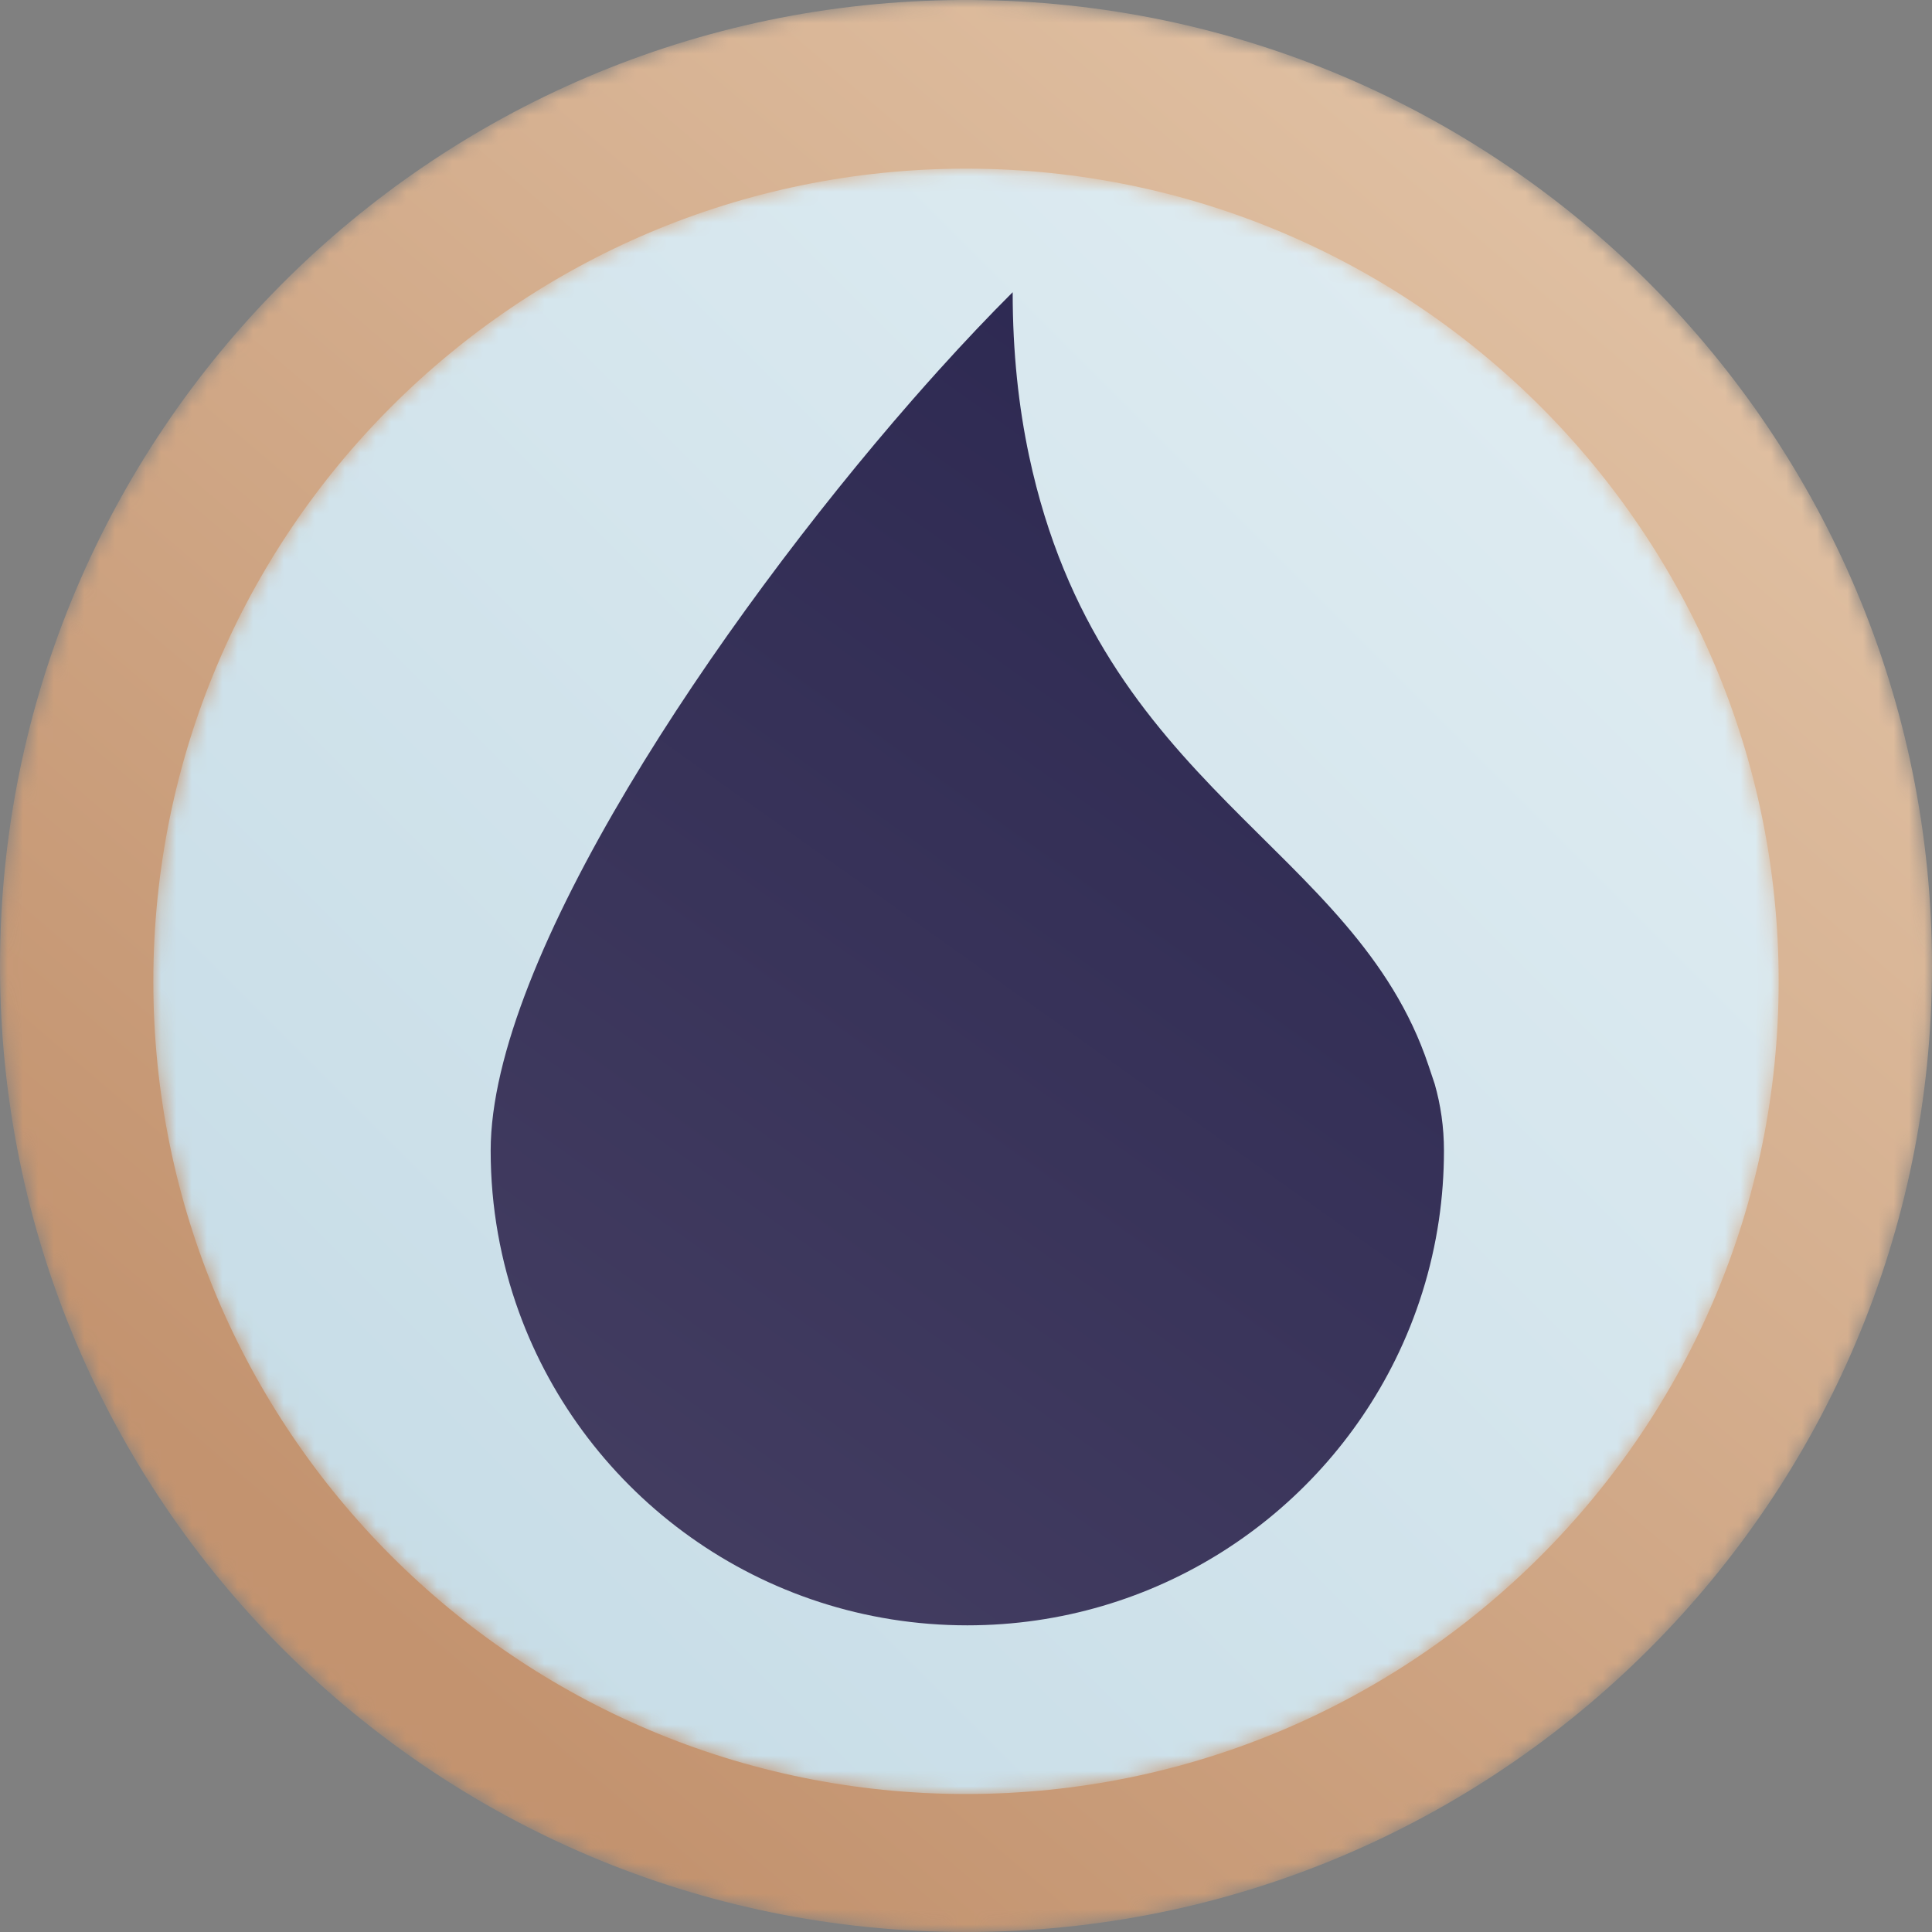
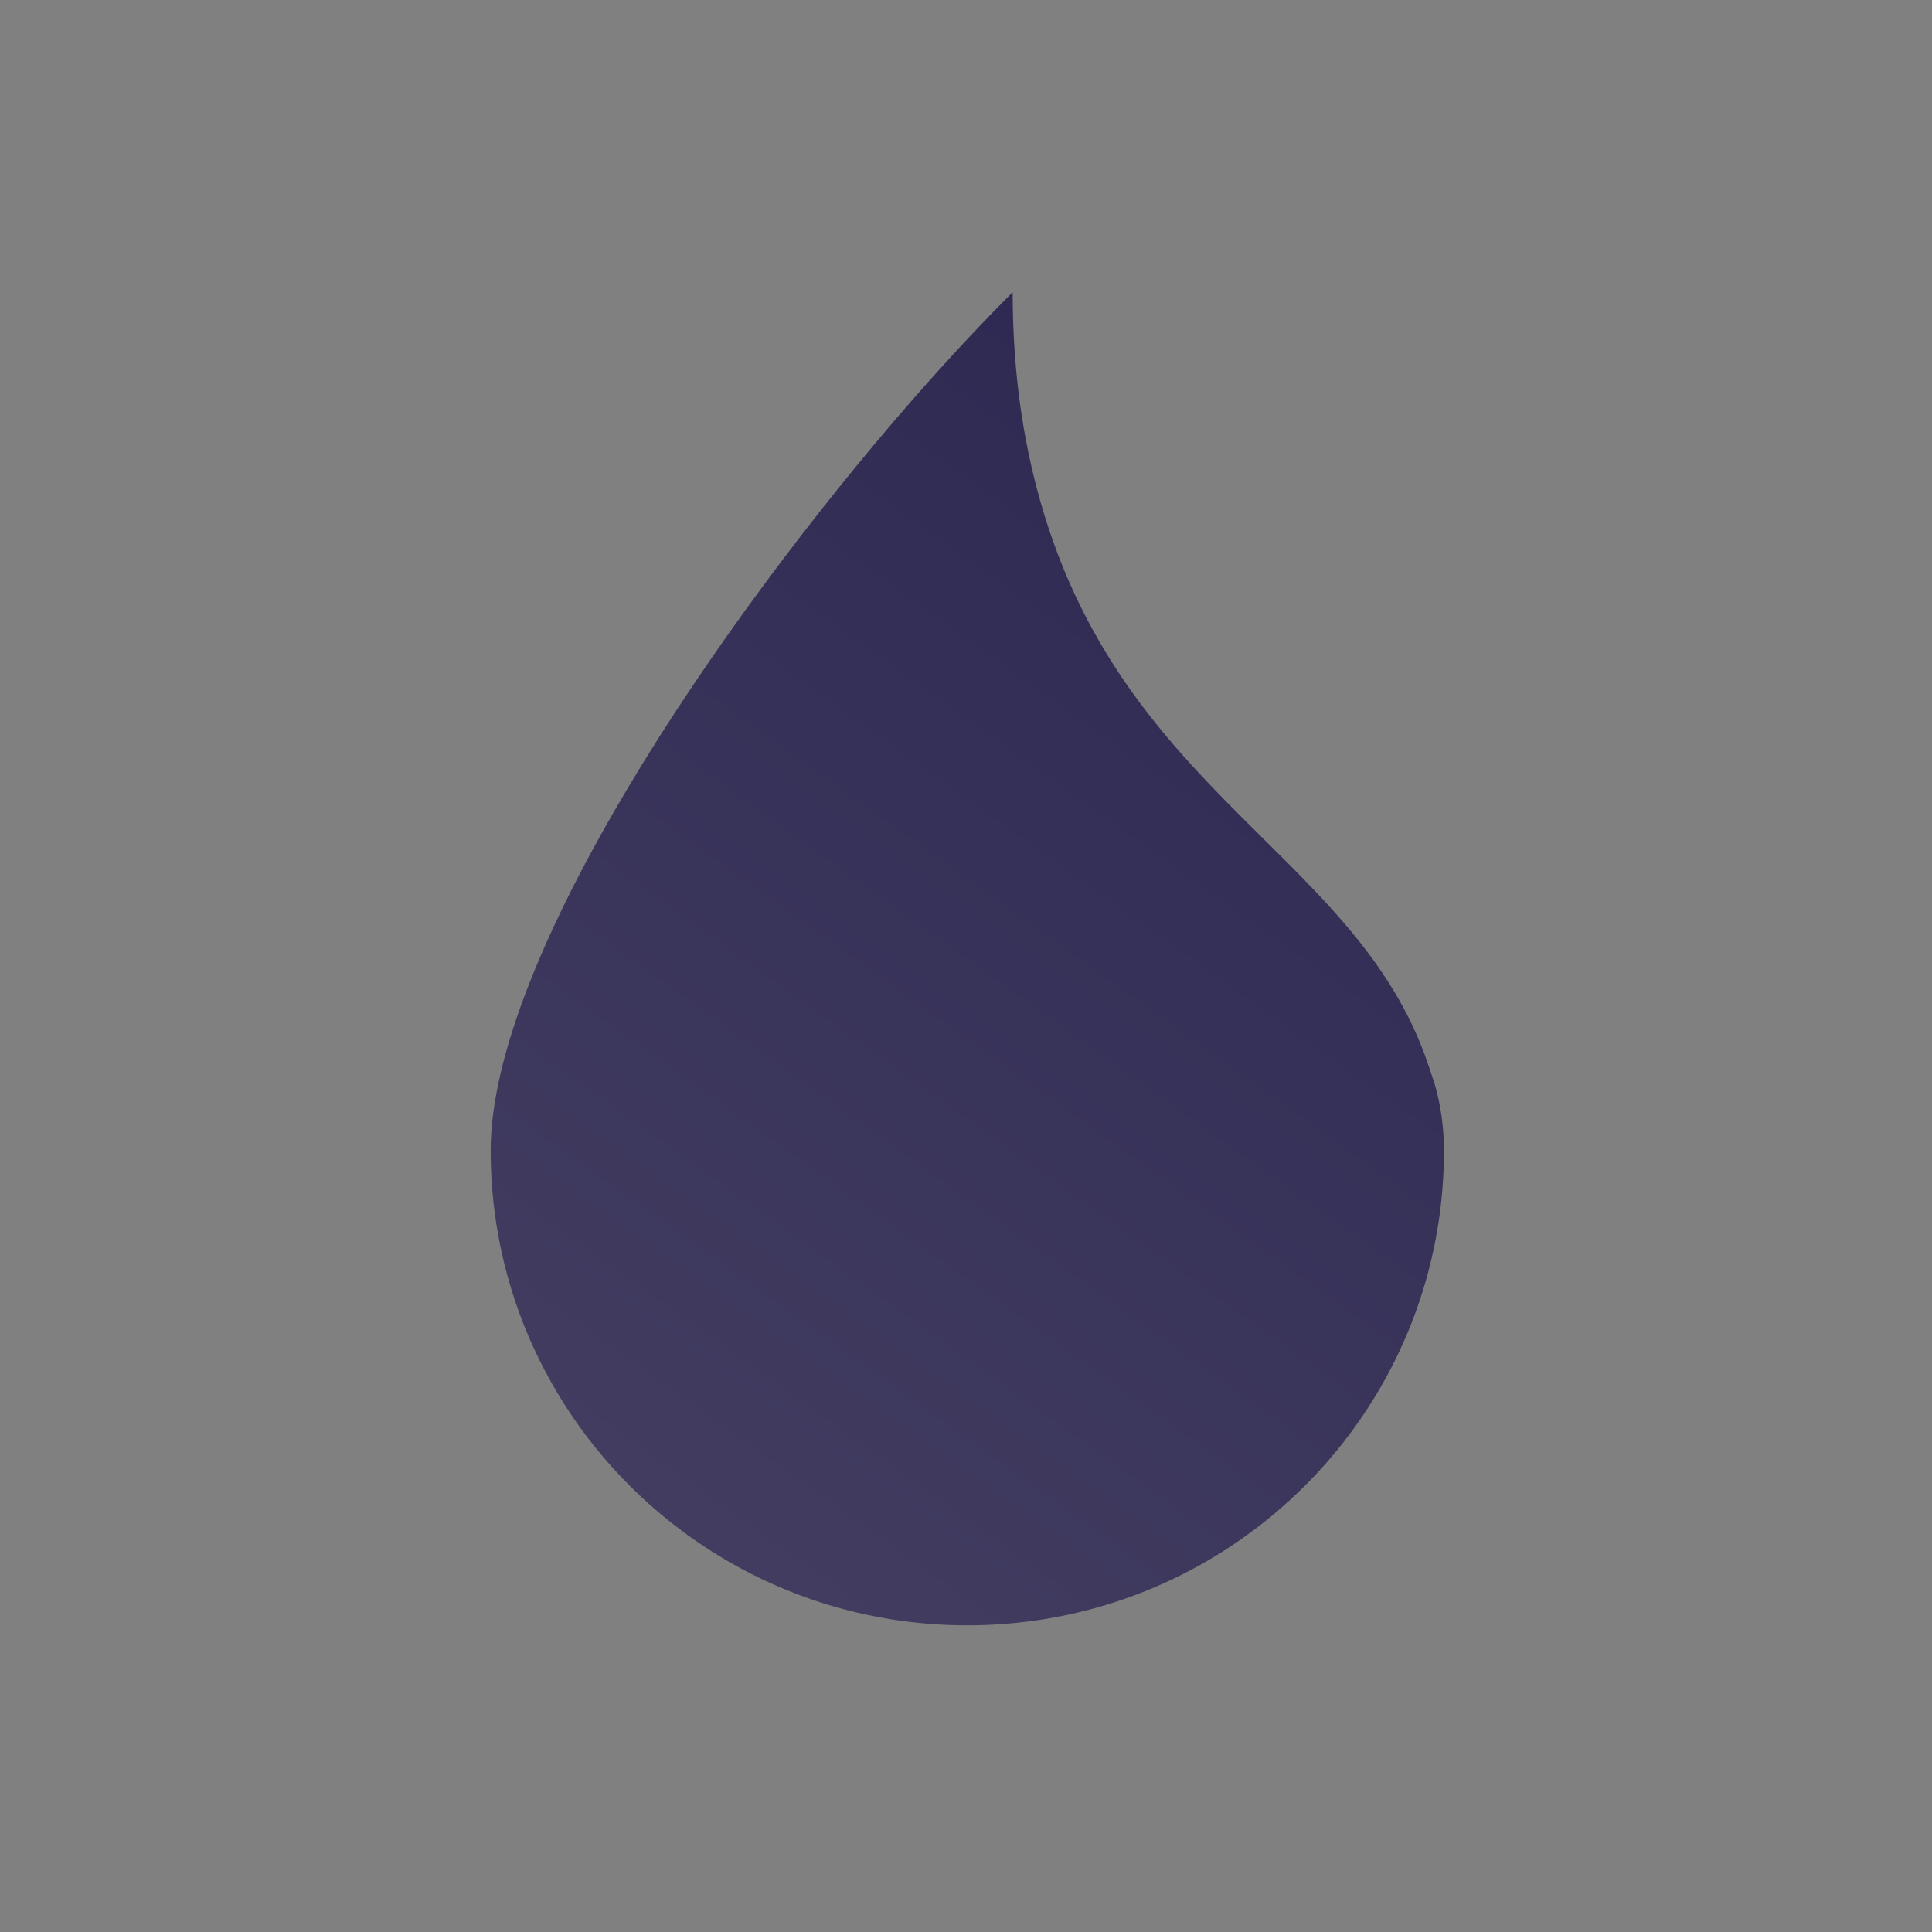
<svg xmlns="http://www.w3.org/2000/svg" xmlns:xlink="http://www.w3.org/1999/xlink" width="126px" height="126px" viewBox="0 0 126 126" version="1.1">
  <rect x="0" y="0" width="126" height="126" fill="#808080" stroke="none" />
  <title>Group 2</title>
  <defs>
-     <path d="M62.732,0 C28.062,0.145 0,28.295 0,63 L0,63 C0,97.794 28.206,126 63,126 L63,126 C97.794,126 126,97.794 126,63 L126,63 C126,28.295 97.939,0.145 63.268,0 L63.268,0 L62.732,0 Z" id="path-1" />
    <linearGradient x1="92.34%" y1="5.354%" x2="23.171%" y2="86.361%" id="linearGradient-3">
      <stop stop-color="#E3C5A8" offset="0%" />
      <stop stop-color="#C3936F" offset="100%" />
    </linearGradient>
    <path d="M-1.14614131e-15,53 C-1.14614131e-15,82.271 23.729,106 53,106 L53,106 C82.271,106 106,82.271 106,53 L106,53 C106,23.729 82.271,0 53,0 L53,0 C23.729,0 -1.14614131e-15,23.729 -1.14614131e-15,53" id="path-4" />
    <linearGradient x1="100%" y1="-4.99132605e-06%" x2="3.56697203e-05%" y2="100%" id="linearGradient-6">
      <stop stop-color="#E2EEF3" offset="0%" />
      <stop stop-color="#C3DAE5" offset="100%" />
    </linearGradient>
    <linearGradient x1="75.567%" y1="0%" x2="24.433%" y2="100%" id="linearGradient-7">
      <stop stop-color="#2C2851" offset="0%" />
      <stop stop-color="#433D61" offset="100%" />
    </linearGradient>
  </defs>
  <g id="OPZELURA-Results" stroke="none" stroke-width="1" fill="none" fill-rule="evenodd">
    <g id="3.1.9-Skin-Clearance" transform="translate(-263, -1158)">
      <g id="Skin-Clerace" transform="translate(-2, 907)">
        <g id="54%-Stat" transform="translate(242, 205)">
          <g id="Group-2" transform="translate(23, 46)">
            <g id="54_stat">
              <g id="Group-6">
                <mask id="mask-2" fill="white">
                  <use xlink:href="#path-1" />
                </mask>
                <g id="Clip-5" />
                <path d="M62.732,0 C28.062,0.145 0,28.295 0,63 L0,63 C0,97.794 28.206,126 63,126 L63,126 C97.794,126 126,97.794 126,63 L126,63 C126,28.295 97.939,0.145 63.268,0 L63.268,0 L62.732,0 Z" id="Fill-4" fill="url(#linearGradient-3)" mask="url(#mask-2)" />
              </g>
              <g id="Group-12" transform="translate(10, 11)">
                <mask id="mask-5" fill="white">
                  <use xlink:href="#path-4" />
                </mask>
                <g id="Clip-11" />
-                 <path d="M-1.14614131e-15,53 C-1.14614131e-15,82.271 23.729,106 53,106 L53,106 C82.271,106 106,82.271 106,53 L106,53 C106,23.729 82.271,0 53,0 L53,0 C23.729,0 -1.14614131e-15,23.729 -1.14614131e-15,53" id="Fill-10" fill="url(#linearGradient-6)" mask="url(#mask-5)" />
              </g>
            </g>
            <path d="M94.171,75.04 C94.171,73.506 93.958,72.068 93.569,70.699 L93.158,69.473 C88.353,55.112 71.748,51.5 67.114,29.733 C66.431,26.524 66.044,22.989 66.044,19.057 C64.505,20.592 62.872,22.314 61.19,24.18 C60.621,24.812 60.046,25.46 59.466,26.123 C46.749,40.689 32,62.55 32,75.041 C32,78.734 32.651,82.274 33.842,85.56 C38.165,97.48 49.625,106 63.085,106 C75.343,106 85.944,98.934 91.004,88.668 C92.393,85.852 93.364,82.796 93.84,79.577 C94.058,78.096 94.171,76.582 94.171,75.04 Z" id="Fill-1" fill="url(#linearGradient-7)" />
          </g>
        </g>
      </g>
    </g>
  </g>
</svg>